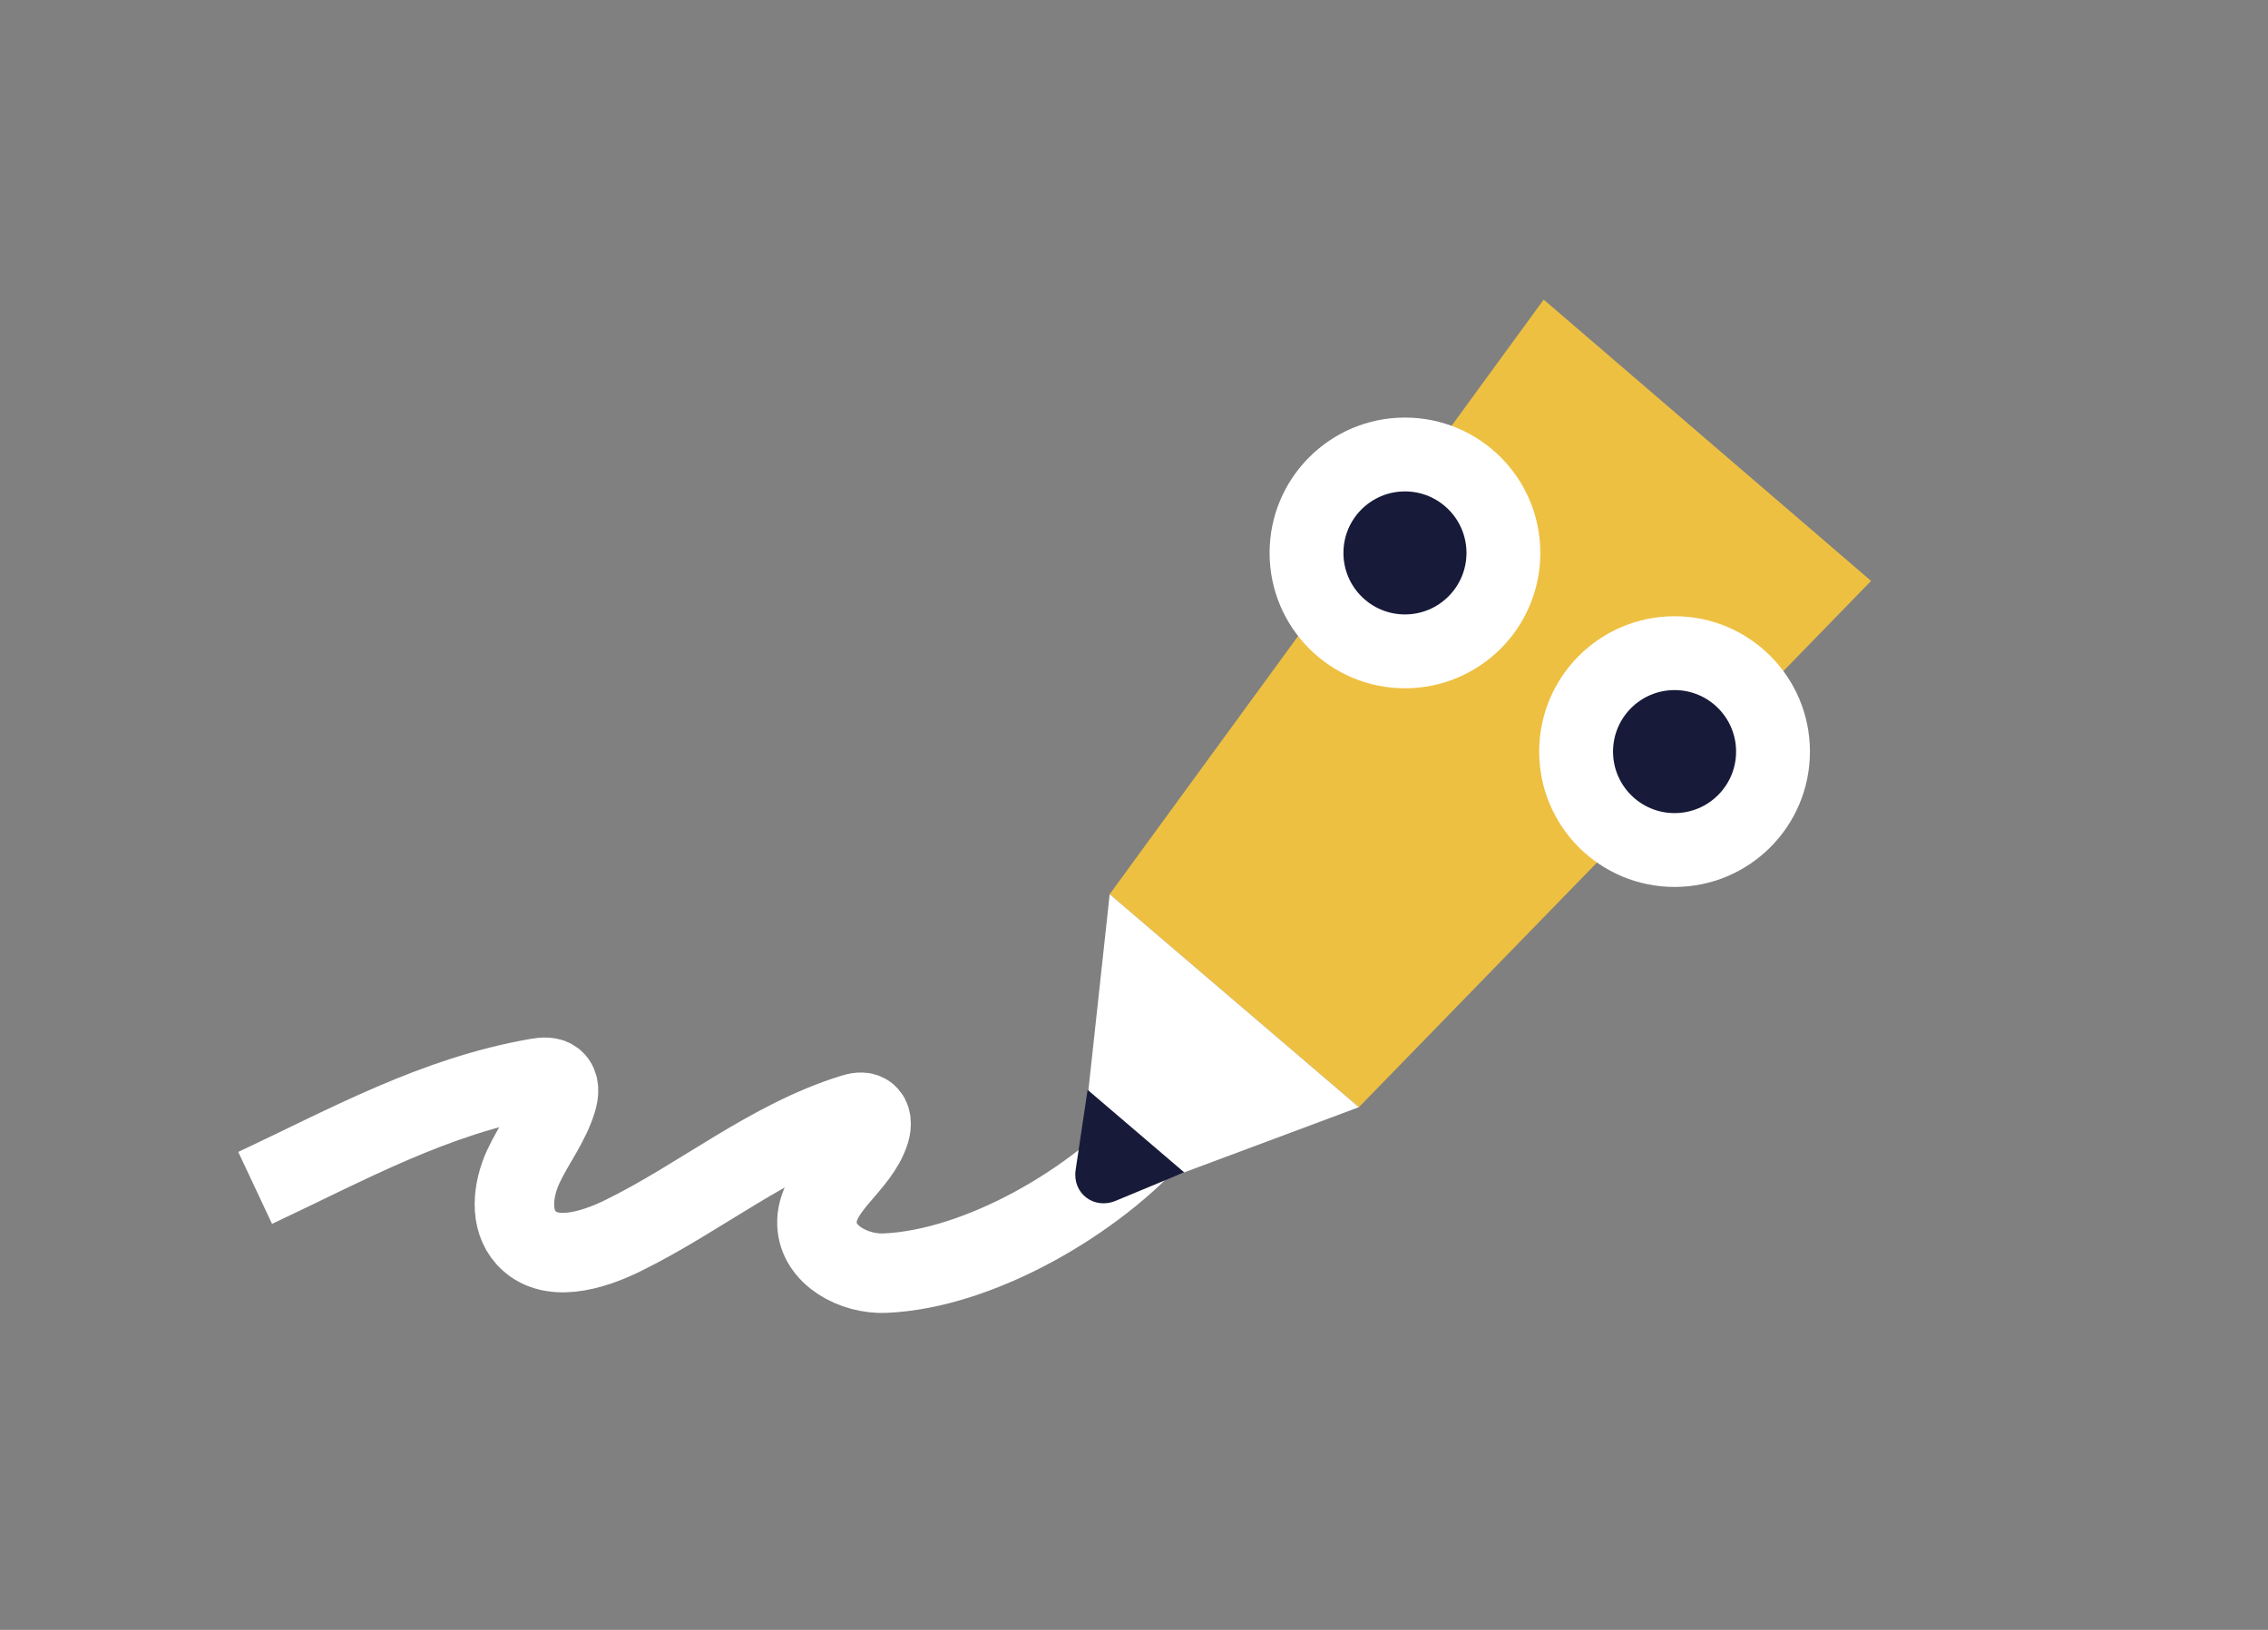
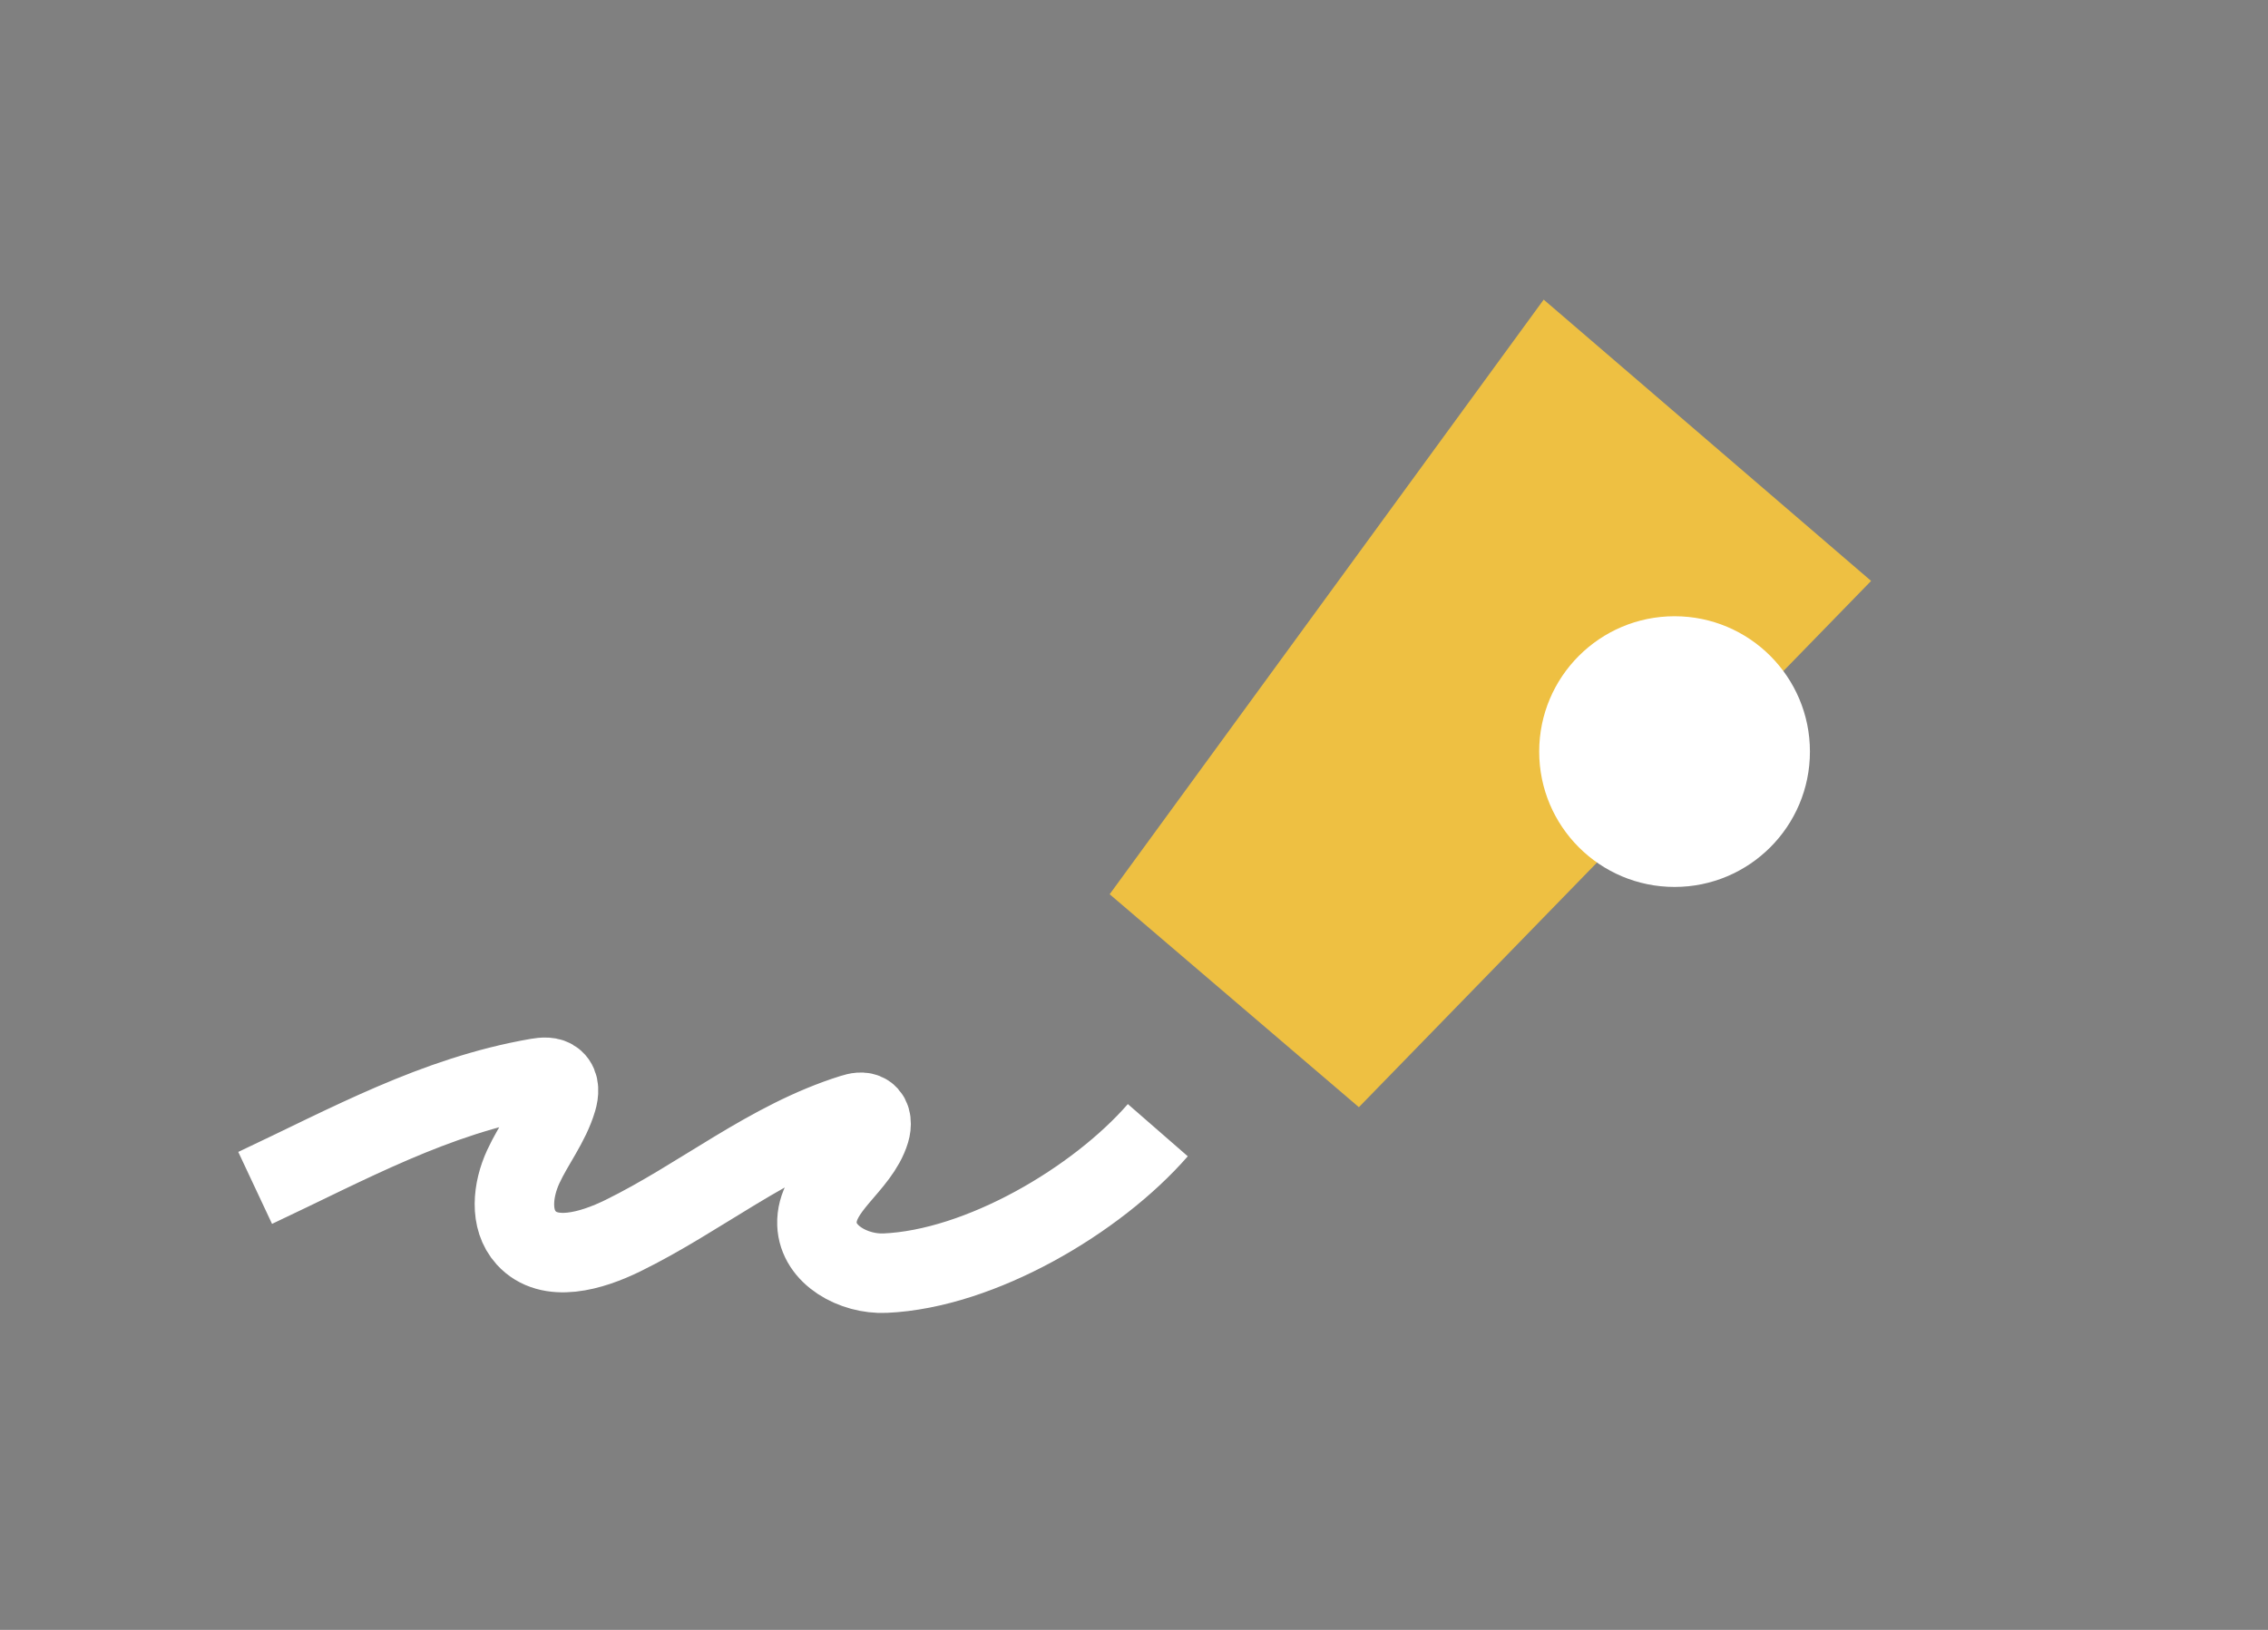
<svg xmlns="http://www.w3.org/2000/svg" id="Layer_1" data-name="Layer 1" viewBox="0 0 640 460">
  <rect x="0" y="0" width="640" height="460" fill="#808080" stroke="none" />
  <defs>
    <style>.cls-3{fill:#171a38}.cls-4{fill:#fff}</style>
  </defs>
  <path d="M326.72 318.97c-17.25 19.8-50.06 39.17-76.96 40.35-8.79.39-18.92-5.06-19.23-13.85-.36-10.26 12.01-16.4 14.97-26.24.51-1.71.55-3.91-.94-4.88-1.16-.76-2.69-.4-4.01.02-23.68 7.39-42.82 23.62-64.82 34.39-8.79 4.3-20.67 7.84-27.25.6-4.77-5.25-3.8-13.6-.84-20.04s7.56-12.15 9.55-18.95c.55-1.87.77-4.2-.7-5.49-1.26-1.11-3.17-.91-4.82-.63-28.95 5-53.47 18.71-79.67 31.01" style="fill:none;stroke:#fff;stroke-miterlimit:10;stroke-width:22.43px" />
  <path d="M528 163.95 383.46 312.48l-70.33-60.1L435.61 84.56 528 163.95z" style="fill:#eec042" />
-   <path d="m383.46 312.48-59.9 22.36-10.86 4.05c-4.29 1.6-8.76-1.88-8.26-6.43l1.39-12.78 7.31-67.3 70.32 60.1Z" class="cls-4" />
-   <path d="m334.16 330.87-19.33 8.03c-6.17 2.56-12.28-2.15-11.3-8.71l3.38-22.61 27.26 23.3Z" class="cls-3" />
  <circle cx="472.54" cy="212.12" r="38.2" class="cls-4" />
-   <circle cx="472.54" cy="212.12" r="17.36" class="cls-3" />
-   <circle cx="396.46" cy="156.05" r="38.2" class="cls-4" />
-   <circle cx="396.46" cy="156.05" r="17.36" class="cls-3" />
</svg>